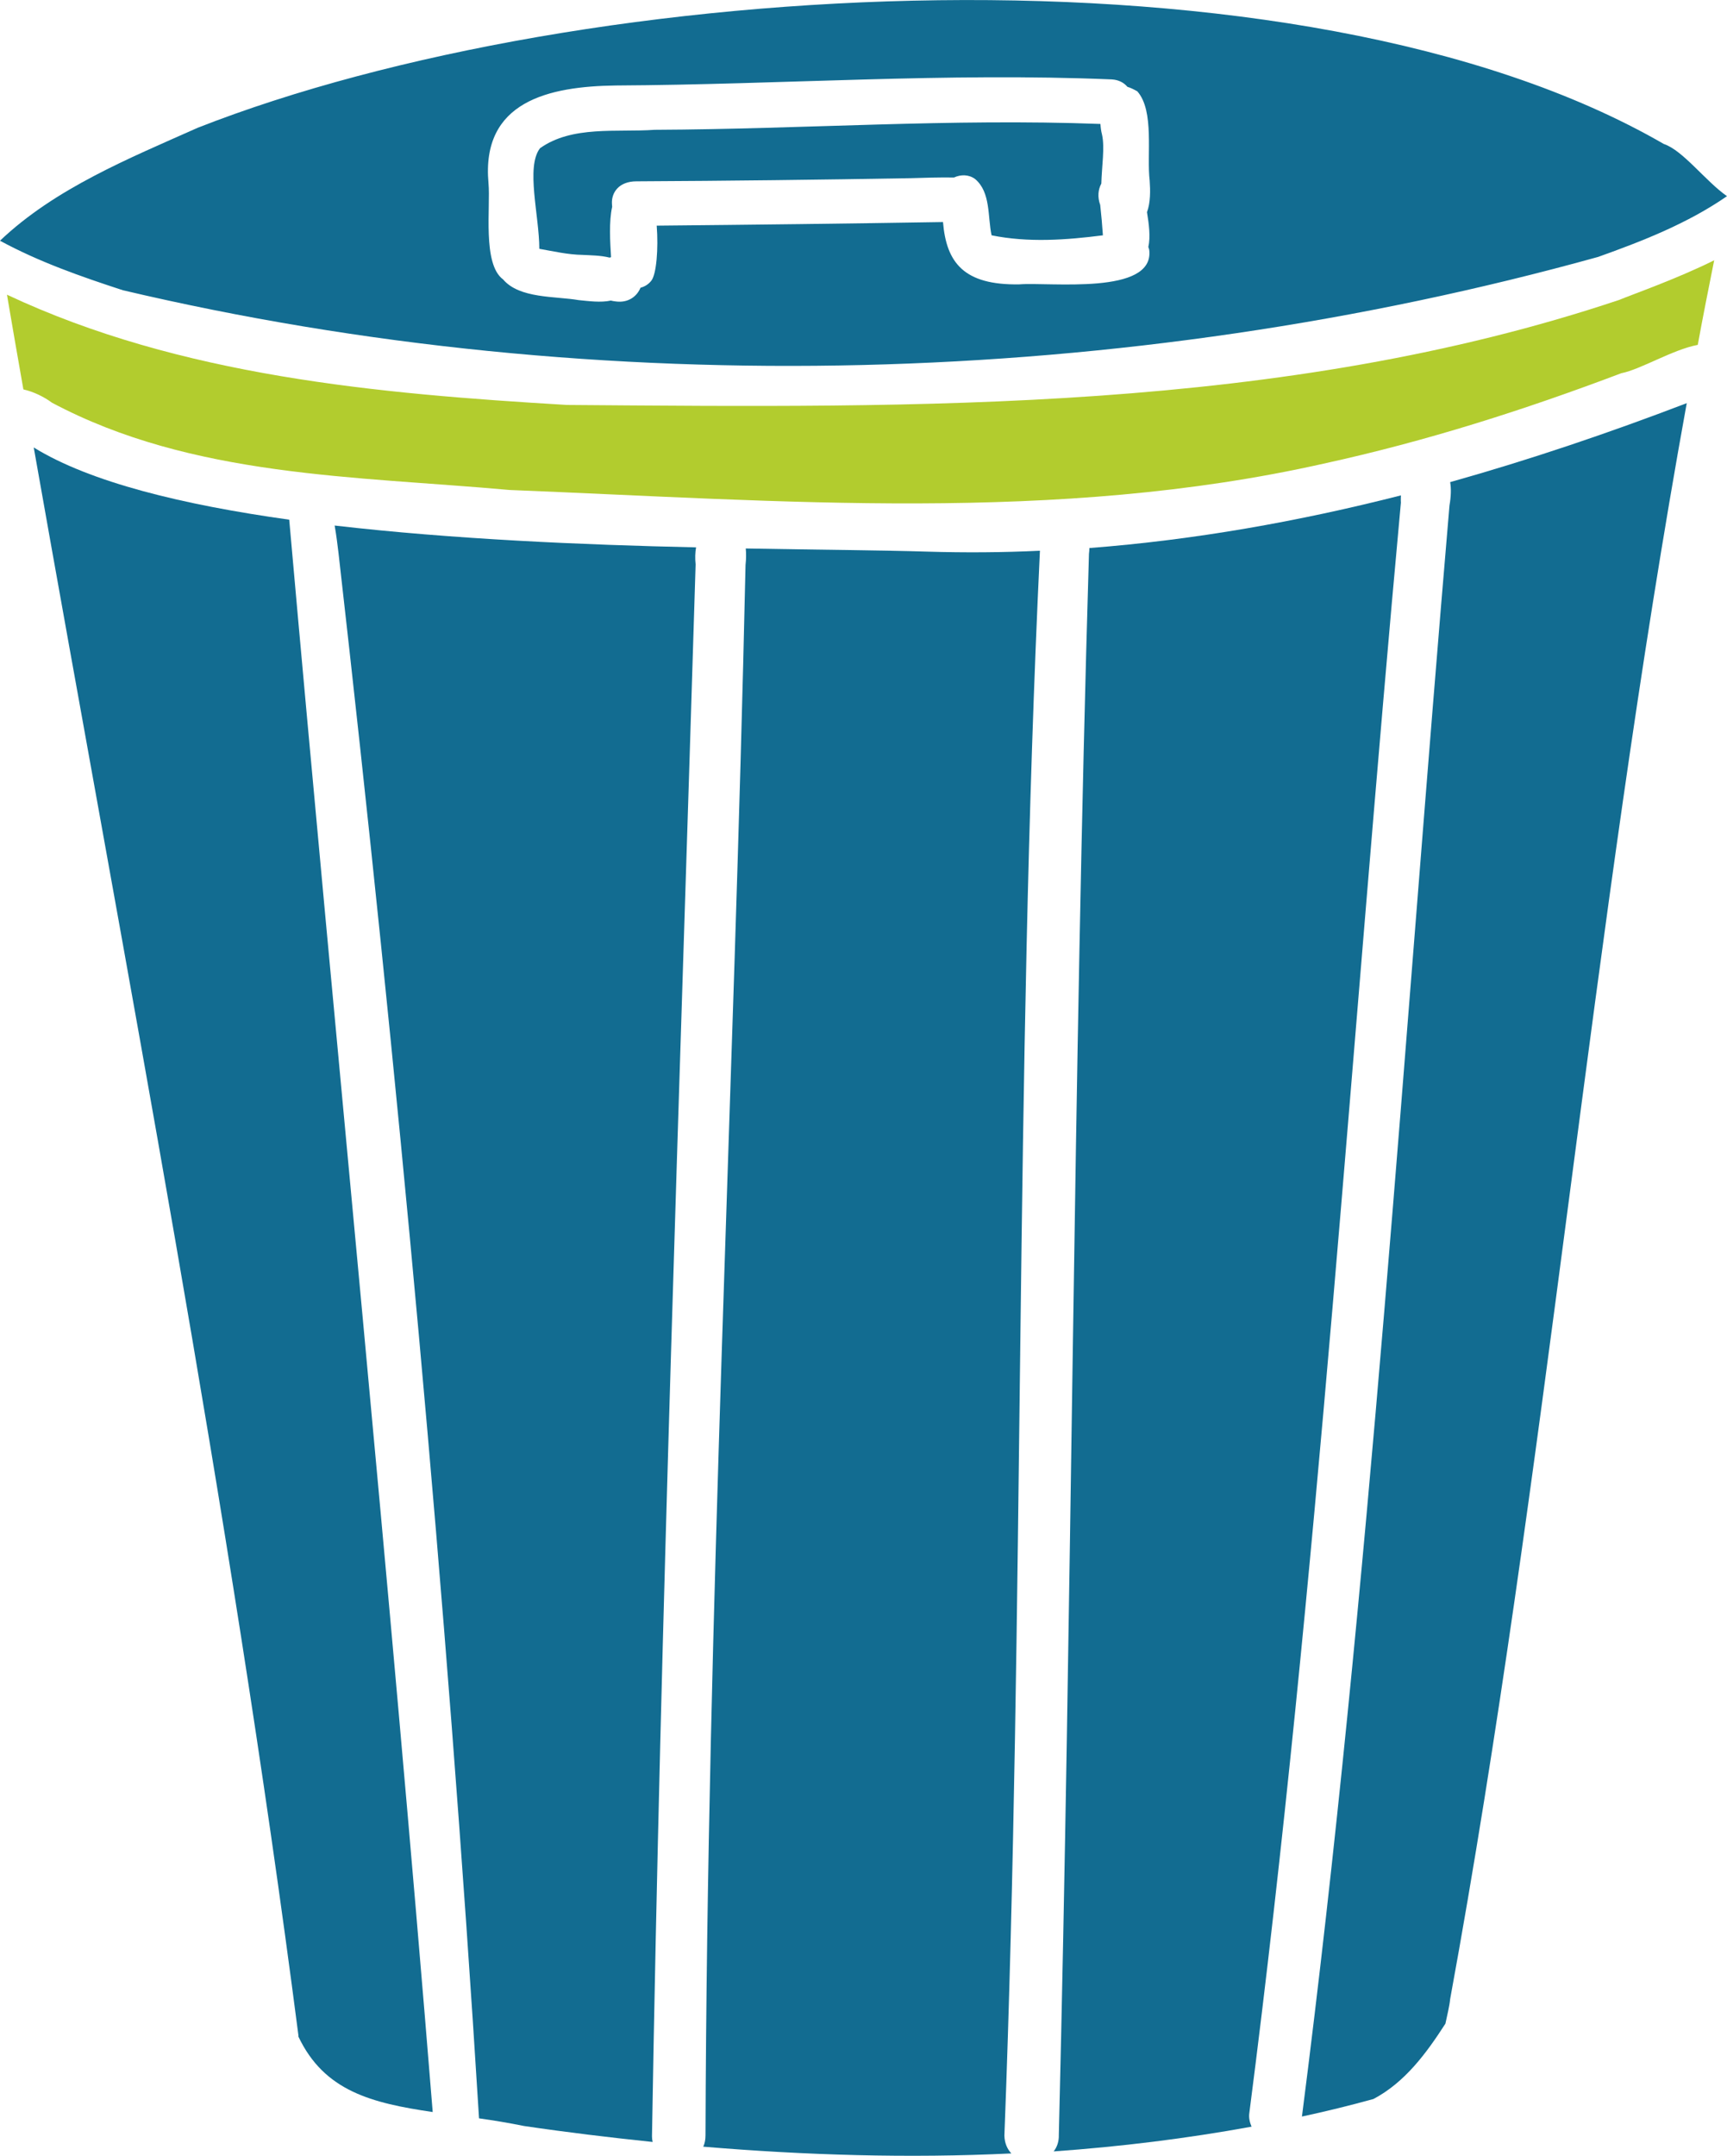
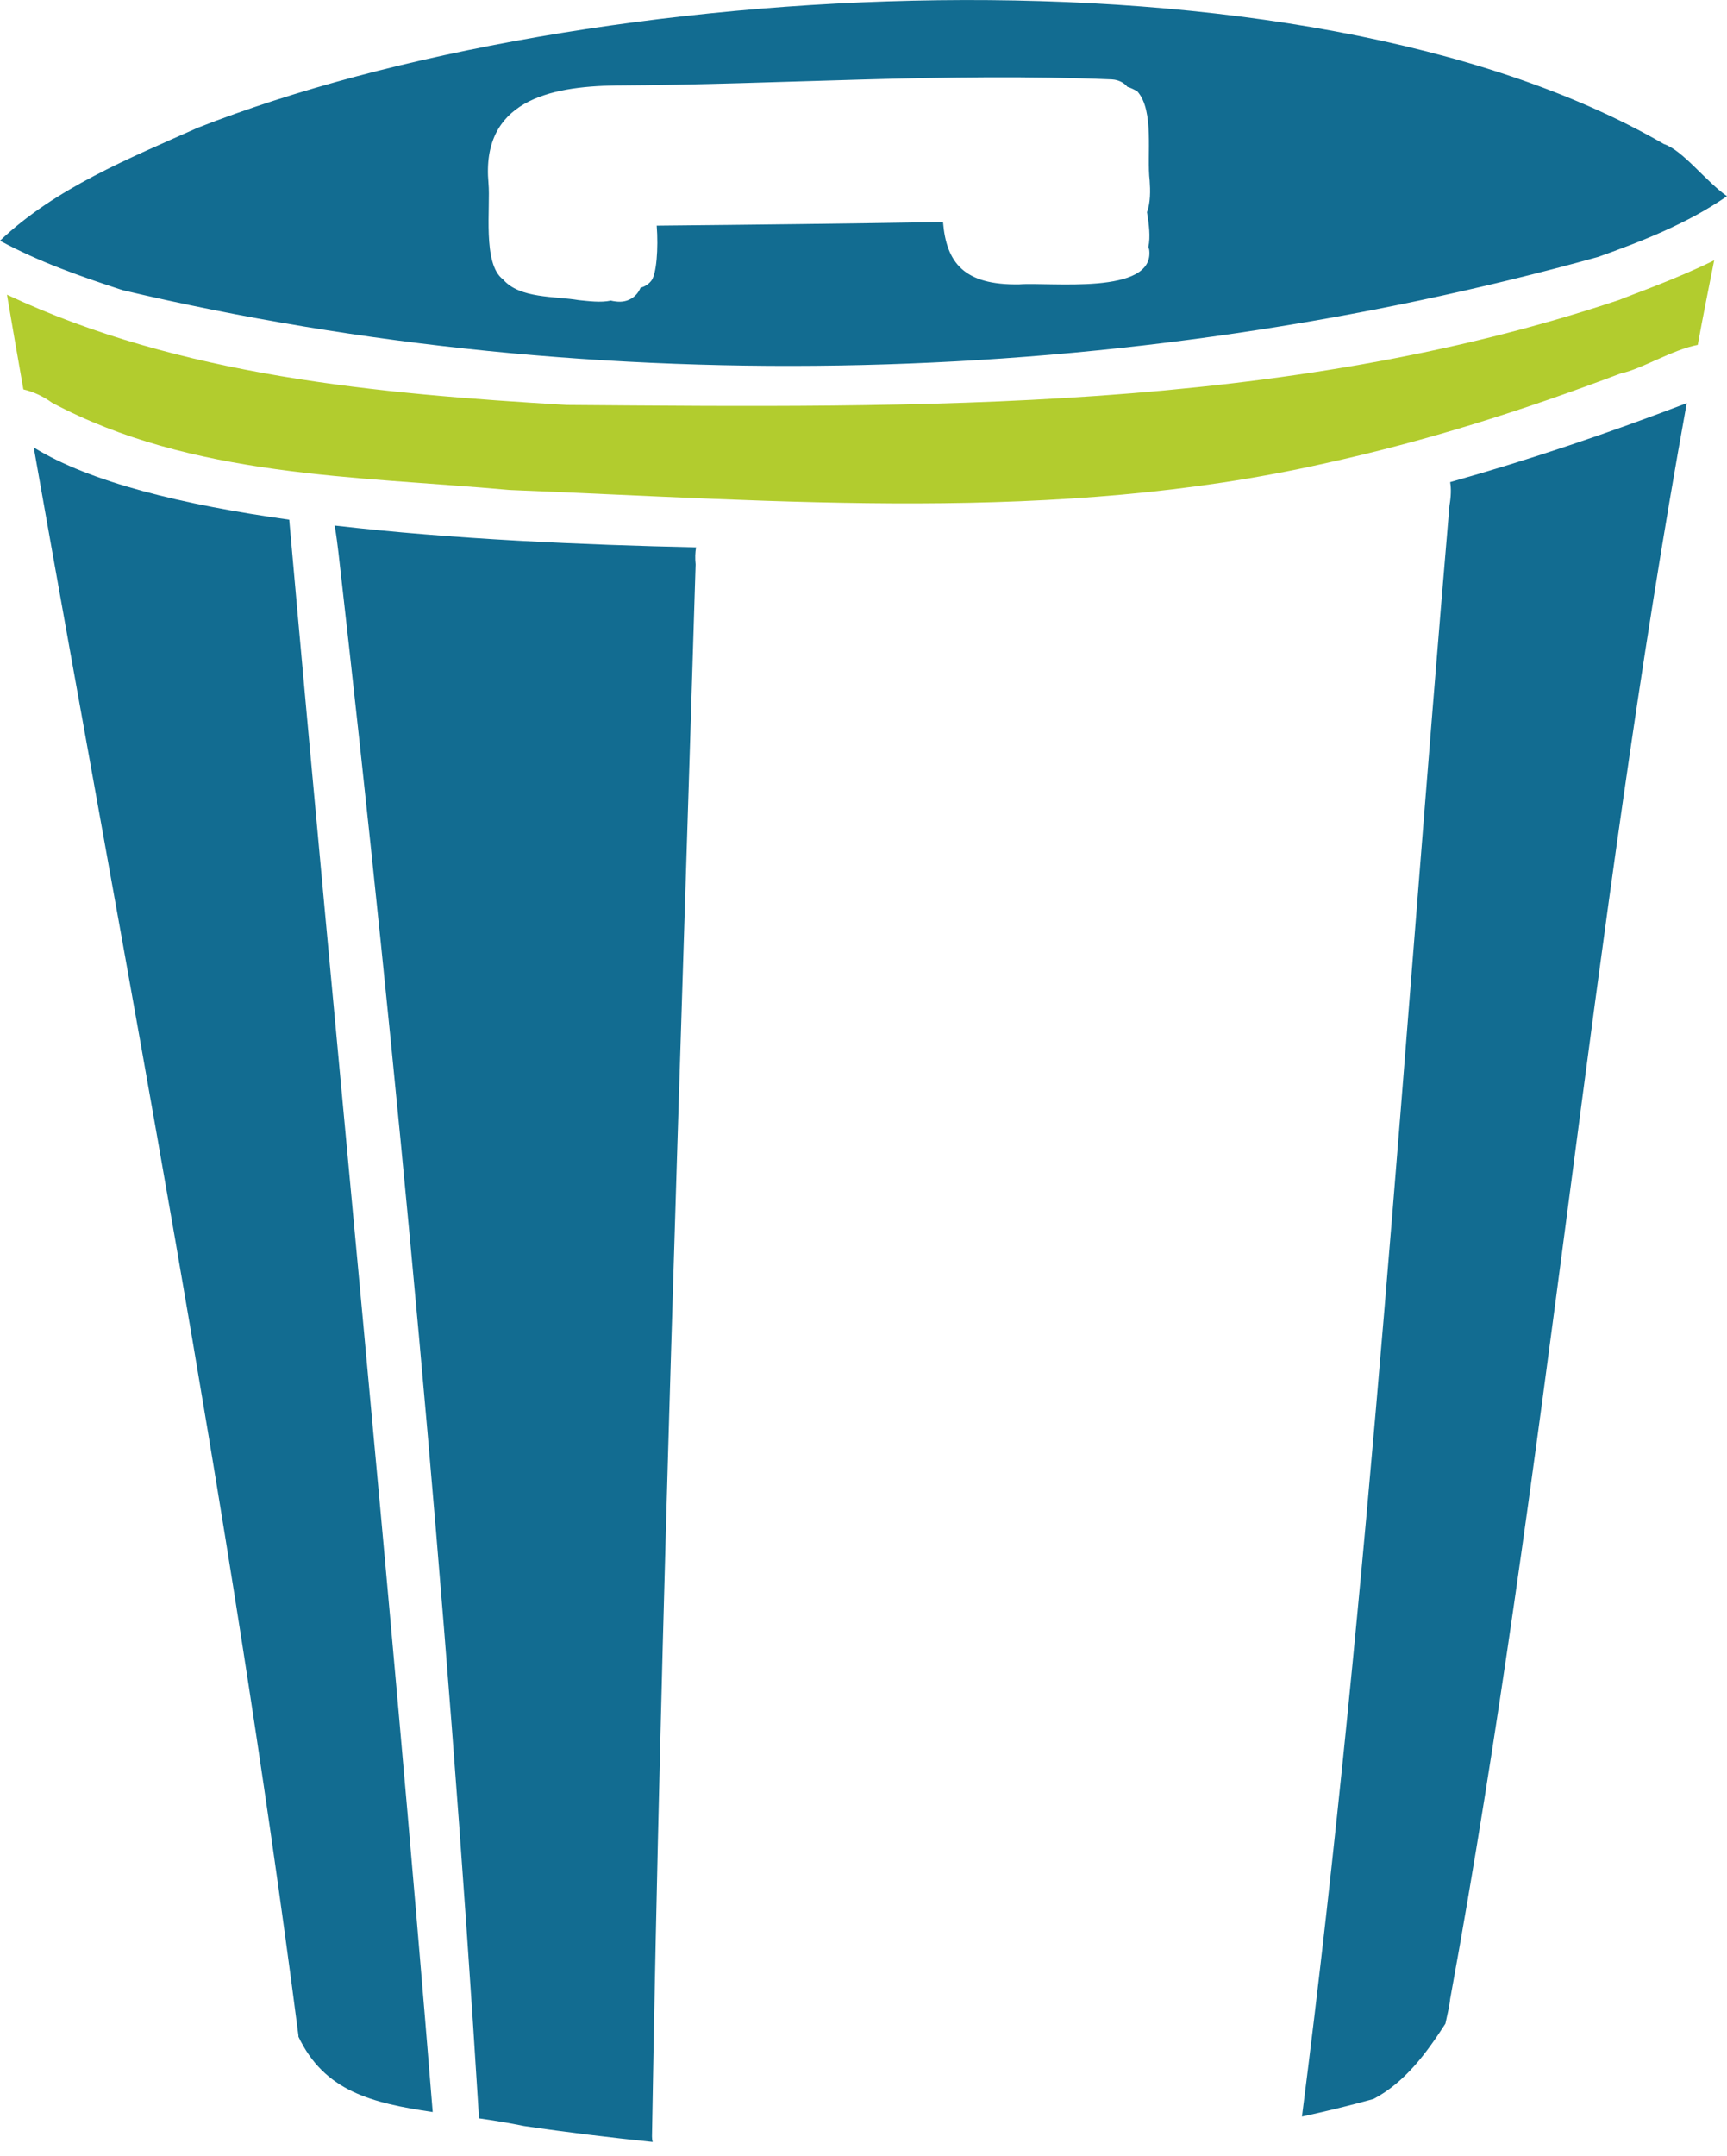
<svg xmlns="http://www.w3.org/2000/svg" version="1.1" id="Calque_2_00000011739697644540910830000015580284227578109331_" x="0px" y="0px" viewBox="0 0 767.9 958.3" style="enable-background:new 0 0 767.9 958.3;" xml:space="preserve">
  <style type="text/css">
	.st0{fill:#126C91;}
	.st1{fill:#B2CC2E;}
</style>
  <g id="Calque_1-2">
    <g>
      <path class="st0" d="M739.8,64C577.9-29.6,259-10.4,87.9,56.8C57.4,70.4,24.5,83.7,0,107c17.3,9.4,35.9,15.9,54.6,22    c212.4,50.1,446,43.5,656-14.8c19.9-7.1,39.8-14.9,57.3-27C758.4,80.6,748.3,66.8,739.8,64L739.8,64z M510.6,109.8    c0.2,0.4,0.3,0.9,0.4,1.3c2.4,20.3-44.5,14.2-57.8,15.3c-24.6,0.4-32.4-9.6-33.9-27.7c-42.5,0.7-84.9,1.2-127.3,1.6    c0.8,10.1-0.1,21.9-2.5,24.6c-1.3,1.6-2.9,2.5-4.7,3c-1.6,3.9-5.5,6.8-10.9,6.1c-0.8-0.1-1.6-0.2-2.3-0.4    c-4.5,1-10.1,0.2-14.3-0.2c-10.4-1.8-26.3-0.6-33.6-9.2c-9.3-6.8-5.5-32.3-6.5-42.8C213.9,45,244.1,38.4,273.8,38    c74-0.4,146.7-5.8,220.6-2.7c3.1,0.2,5.4,1.5,6.9,3.3c1.4,0.4,2.8,1.1,4.4,2c7.7,8.7,4.1,28.4,5.5,39.7c0.3,4.3,0.4,9.8-1.2,14    C510.9,99.7,511.6,105.4,510.6,109.8L510.6,109.8z" />
      <path class="st1" d="M762.2,115.7c-2.5,12.5-5,25-7.3,37.6c-11.2,2.1-25.3,10.9-34,12.6c-43.1,16.3-86.6,30.2-132.4,40.2    c-118.7,26.7-241.4,16.5-361.9,11.7c-68.6-6.2-141.1-5.6-203.5-38.8c-3.5-2.6-8.2-4.9-12.7-5.9c-2.5-14-4.9-28.1-7.3-42.1    c77.1,36.2,164.8,44,249,49c156.4,1.2,318,3.5,467.9-46.7C726,130.8,745.5,124,762.2,115.7L762.2,115.7z" />
      <path class="st0" d="M750,179.2c-42.7,235.1-62.1,474.1-105.2,709.4c-0.3,3.2-1.3,7-2.1,10.9c-8.5,13.2-18,26.1-32,33.5    c-10.5,2.9-21.1,5.5-31.8,7.8c30.5-237.8,45.2-477.3,65.6-716.1c0.7-4,0.8-7.5,0.3-10.4C680.4,204.3,715.5,192.4,750,179.2z" />
-       <path class="st0" d="M555.5,939.3c-0.3,2.1,0.2,4.1,1,6c-29,5.3-58.4,8.9-88,11c1.5-1.9,2.4-4.4,2.3-7.4    c5.8-234.2,6.4-468.4,13.4-702.7c0.1-0.9,0.2-1.8,0.2-2.6c46.8-3.6,93-11.8,138.5-23.4c0,1-0.1,2.1,0,3.2    C600.9,462,586.2,701.5,555.5,939.3L555.5,939.3z" />
-       <path class="st0" d="M446.6,949.3c0.1,3.4,1.3,6,3.1,7.9c-45.6,2.2-91.6,0.8-137-3c0.7-1.5,1-3.2,1-5.1    c0.7-232.8,12.7-465.3,17.8-698c0.3-2.7,0.3-5.1,0.1-7.3c33.2,0.6,61.6,0.8,80.7,1.4c16.8,0.5,33.5,0.4,50.1-0.4    C451.2,479.4,455.6,714.7,446.6,949.3L446.6,949.3z" />
      <path class="st0" d="M192.4,938.8c-27.2-4-48.2-9.3-59.7-33.5c0-0.2,0-0.3,0-0.5C102.1,668.3,56.5,433.8,15,198.9    c25.1,15.5,66.4,25.5,113.6,32.1C149.4,465.5,173.3,702.6,192.4,938.8z" />
      <path class="st0" d="M309.3,250.9c-7.1,232.6-15.5,466-19.4,698.7c0,0.9,0.1,1.7,0.3,2.5c-19.2-2-38.3-4.3-57.2-7.1    c-6.9-1.4-13.6-2.5-20-3.4c-14.3-231.1-36.2-465.1-62.5-695.9c-0.4-3.2-0.9-7.6-1.7-12.1c52.7,6.1,110.6,8.6,160.7,9.7    C309.1,245.6,309,248.1,309.3,250.9L309.3,250.9z" />
-       <path class="st0" d="M489.2,91.1c0.5,4.5,0.9,9,1.2,13.5c-16.4,2.1-33.2,3.3-49.5,0c-1.8-8.2-0.3-19.1-7.3-25    c-2.8-2.1-6.4-2.1-9.4-0.7c-6.4-0.1-12.8,0.1-19.2,0.3c-40.3,0.7-81.2,1.2-122,1.4c-7.8,0-11.2,5-10.9,10c0,0.5,0.1,0.9,0.1,1.3    c-1.5,6.6-0.9,15.8-0.5,22.4c-0.2,0.1-0.5,0.2-0.7,0.2c-3.9-1-8.4-1-12-1.2c-6.5-0.1-12.9-1.6-19.2-2.7c0-14.7-6.1-36.3,0.3-44.7    c14.3-10.2,34.2-7,51-8.2c66.5-0.3,131.5-5.1,198.2-2.6c0.1,1.6,0.3,3.2,0.7,4.7c1.3,5.7-0.1,14.1-0.3,21.8    C488.3,84.2,487.9,87.5,489.2,91.1L489.2,91.1z" />
    </g>
  </g>
</svg>